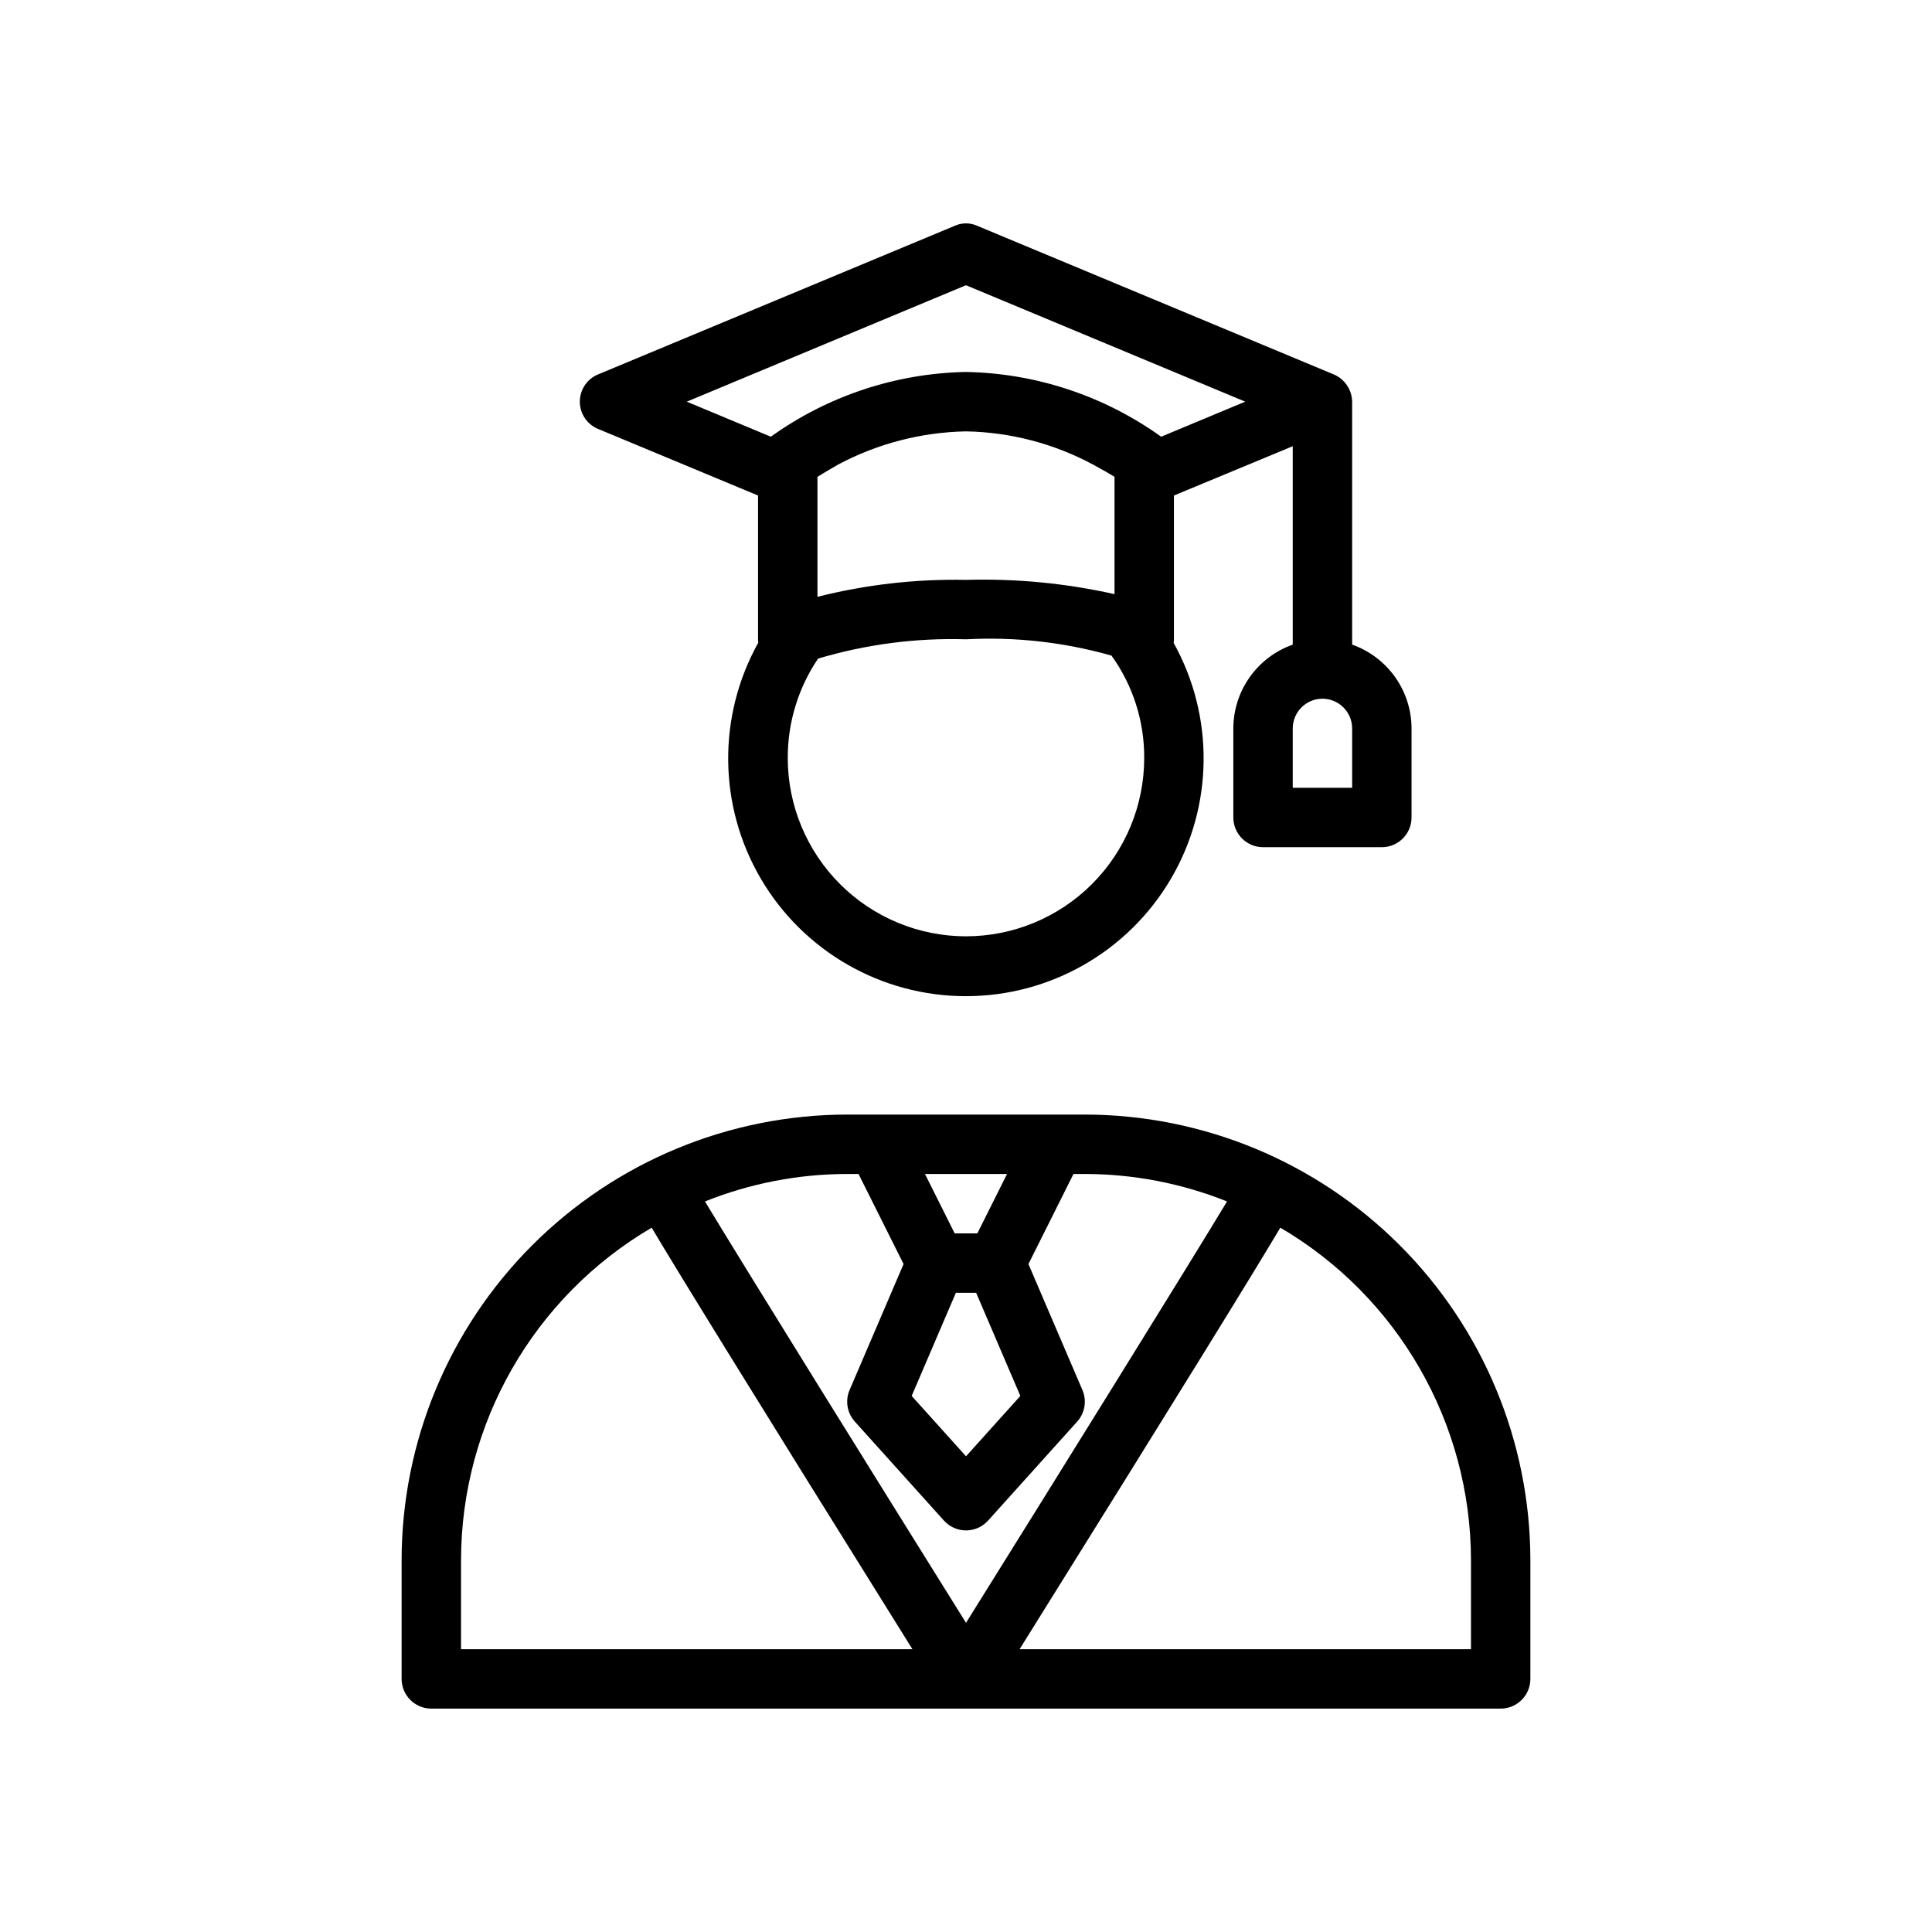
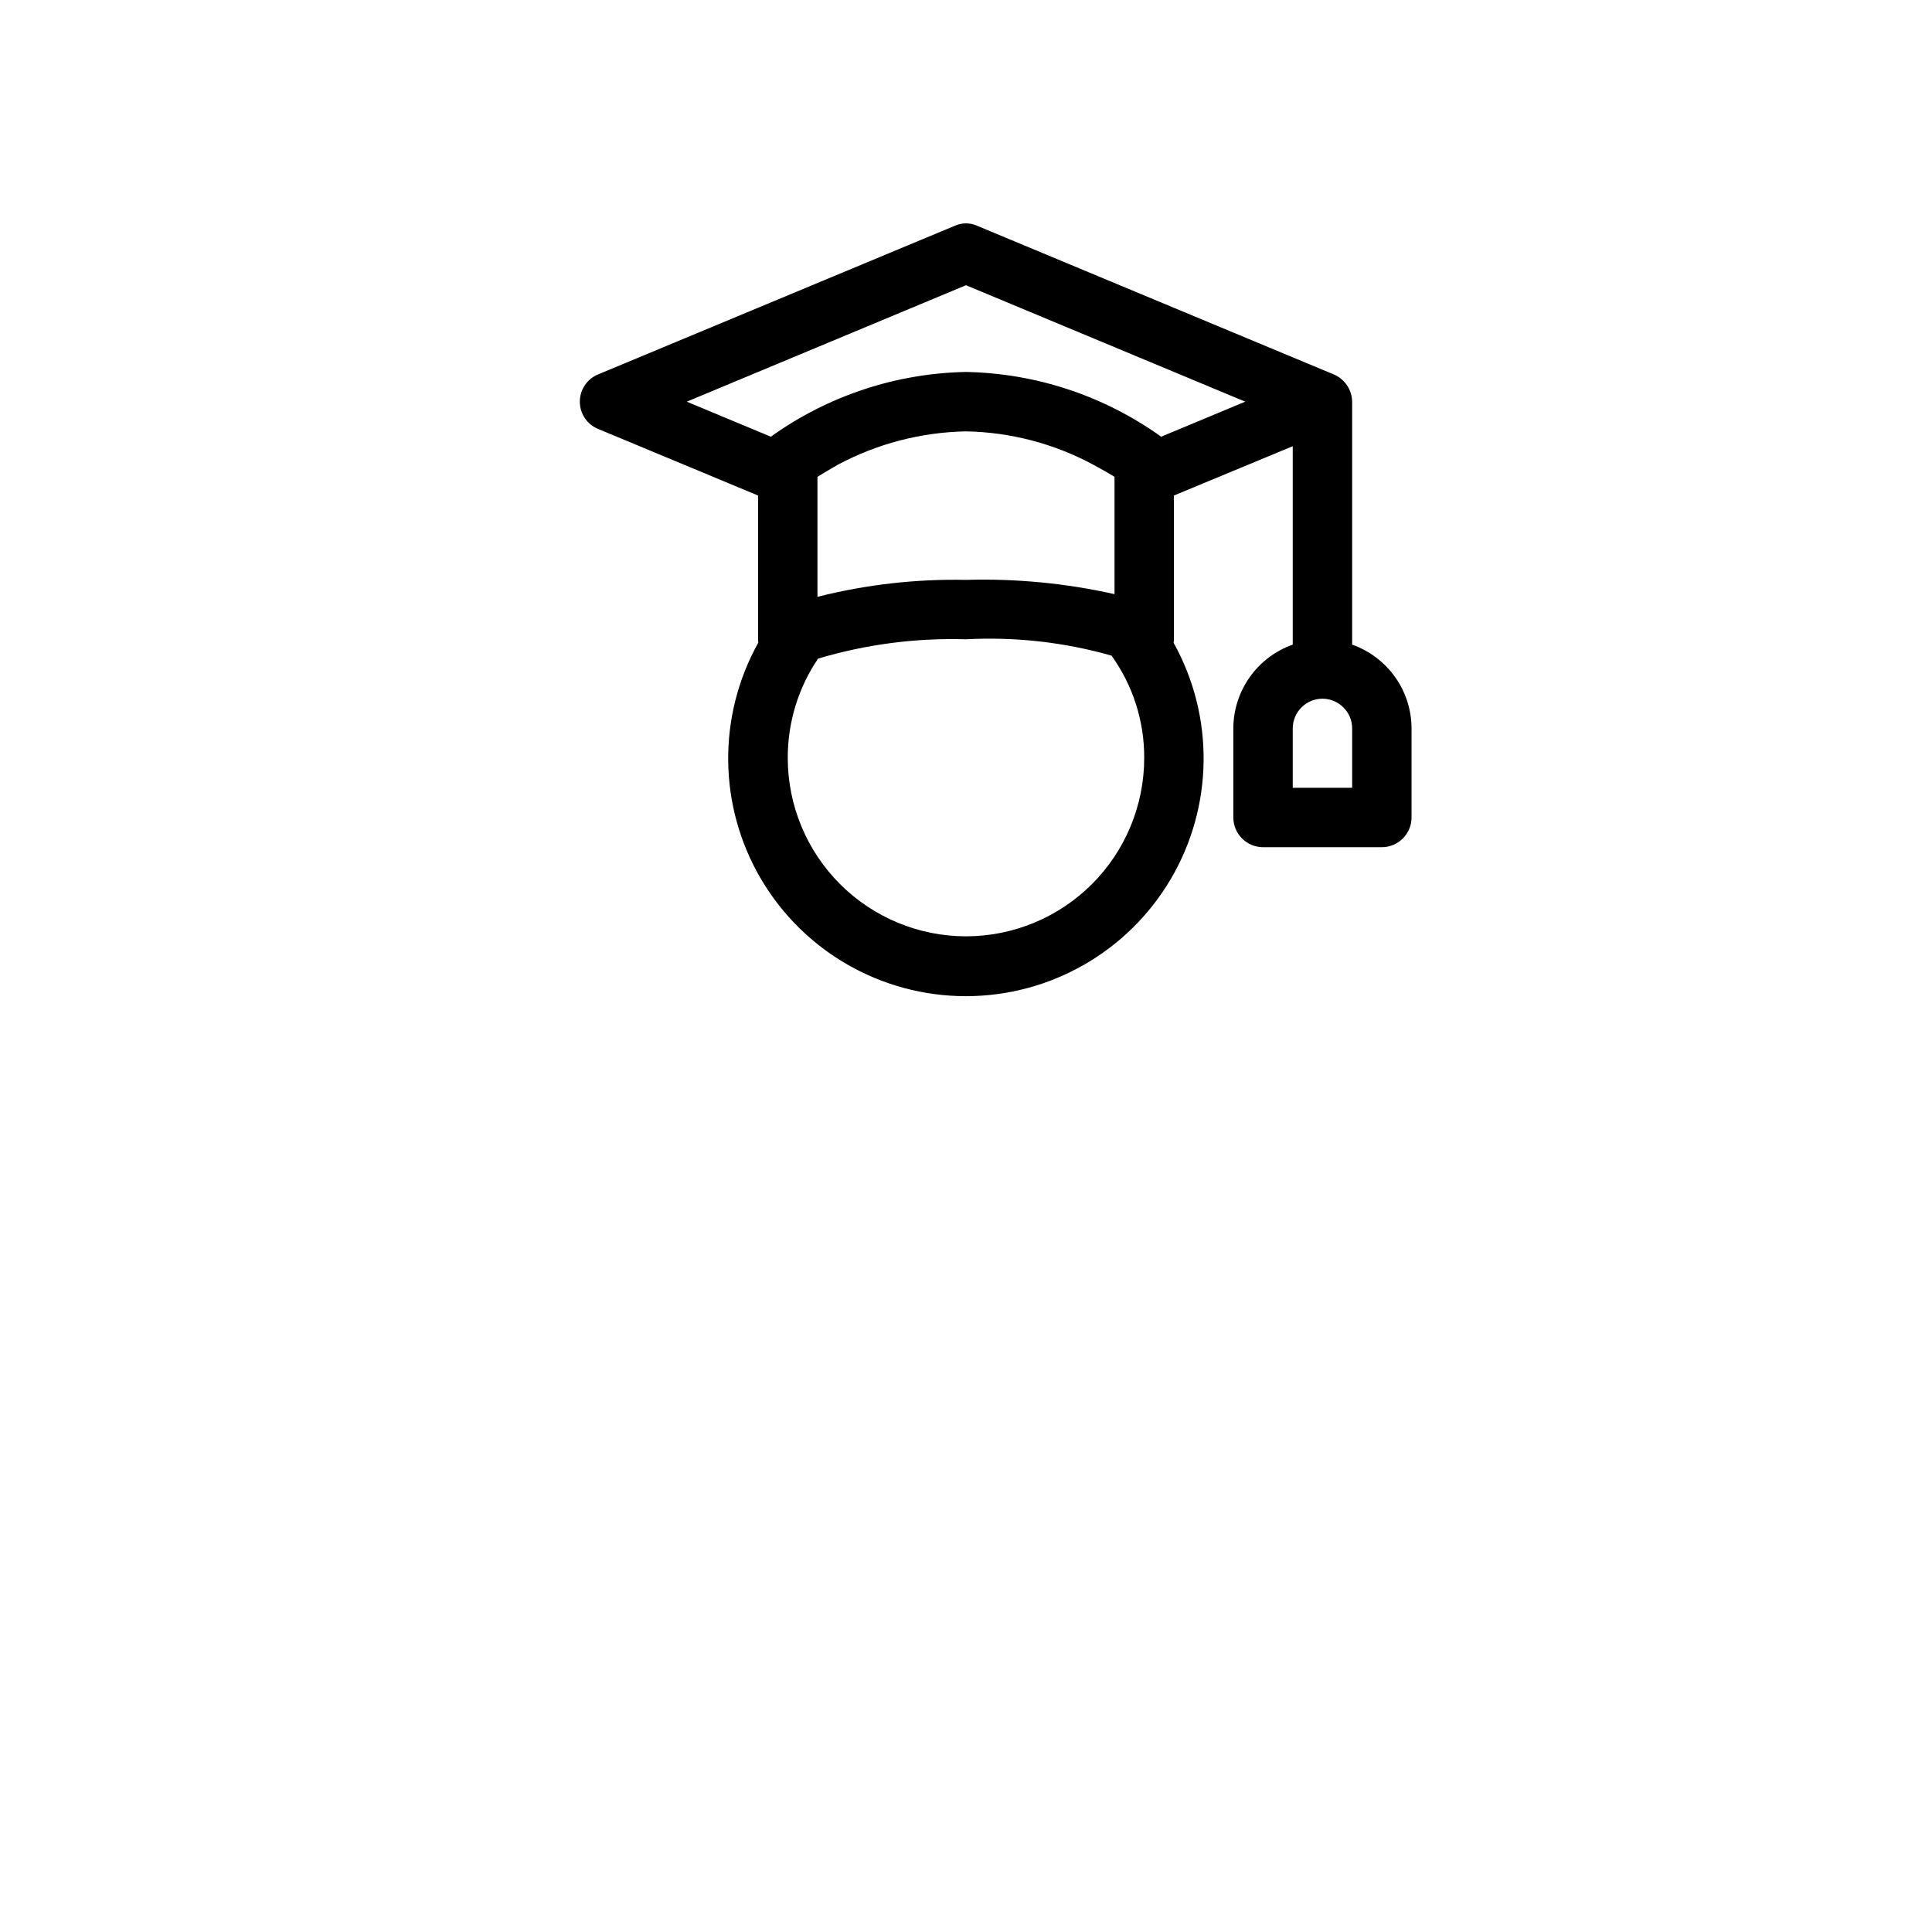
<svg xmlns="http://www.w3.org/2000/svg" fill="#000000" width="800px" height="800px" version="1.1" viewBox="144 144 512 512">
  <g>
-     <path d="m431.49 439.37h-62.977c-31.305 0.035-61.32 12.484-83.457 34.621-22.137 22.137-34.59 52.148-34.625 83.453v31.488-0.004c0 4.348 3.523 7.875 7.871 7.875h283.39c4.348 0 7.871-3.527 7.871-7.875v-31.484c-0.035-31.305-12.488-61.316-34.625-83.453-22.137-22.137-52.148-34.586-83.453-34.621zm-20.609 15.742-7.871 15.742h-6.012l-7.871-15.742zm-13.562 31.488h5.367l11.715 27.336-14.398 15.996-14.398-15.996zm-131.14 94.457v-23.613c0.043-36.242 19.262-69.754 50.52-88.094 6.914 11.613 24.387 40.062 69.105 111.71zm64.648-118.66h-0.004c11.988-4.797 24.777-7.269 37.691-7.281h3.004l11.938 23.871-14.305 33.375c-1.211 2.82-0.668 6.086 1.383 8.367l23.617 26.238v0.004c1.492 1.656 3.617 2.606 5.852 2.606 2.231 0 4.356-0.949 5.848-2.606l23.617-26.238v-0.004c2.055-2.281 2.594-5.547 1.383-8.367l-14.305-33.375 11.938-23.871h3.008c12.91 0.012 25.699 2.484 37.688 7.281-11.293 18.691-43.746 70.918-69.176 111.67-25.43-40.75-57.887-92.977-69.18-111.67zm203 118.66h-119.63c44.719-71.645 62.195-100.09 69.105-111.71 31.258 18.34 50.477 51.852 50.523 88.094z" />
    <path d="m302.54 257.69 42.352 17.629v38.102c-0.012 0.289 0.012 0.582 0.078 0.863-10.891 19.504-10.641 43.316 0.66 62.586 11.301 19.27 31.961 31.113 54.297 31.129 22.34 0.016 43.016-11.801 54.344-31.051 11.328-19.254 11.613-43.066 0.75-62.582 0.066-0.312 0.094-0.629 0.078-0.945v-38.102l31.488-13.066v52.582c-4.594 1.625-8.57 4.633-11.391 8.605-2.816 3.973-4.34 8.723-4.352 13.594v23.617c0.012 4.34 3.527 7.856 7.871 7.871h31.488c4.344-0.016 7.859-3.531 7.871-7.871v-23.617c-0.012-4.871-1.535-9.621-4.352-13.594-2.82-3.973-6.797-6.981-11.391-8.605v-64.387c-0.055-3.258-2.082-6.152-5.117-7.324l-94.23-39.277c-1.898-0.867-4.082-0.867-5.981 0l-94.465 39.359c-2.949 1.191-4.879 4.059-4.879 7.242 0 3.18 1.93 6.047 4.879 7.242zm191.92 71.473c4.344 0.012 7.859 3.527 7.875 7.871v15.742h-15.746v-15.742c0.016-4.344 3.531-7.859 7.871-7.871zm-94.461 62.973c-12.523-0.008-24.531-4.988-33.387-13.844s-13.836-20.863-13.848-33.387c-0.031-9.395 2.766-18.586 8.031-26.367 12.711-3.789 25.945-5.516 39.203-5.117 13.008-0.695 26.039 0.766 38.57 4.328 5.684 7.91 8.711 17.418 8.66 27.156-0.012 12.523-4.988 24.531-13.844 33.387s-20.863 13.836-33.387 13.844zm-39.363-89.973v-31.801c1.418-0.867 3.227-1.969 5.434-3.227 10.457-5.574 22.082-8.594 33.93-8.816 11.832 0.215 23.438 3.266 33.848 8.895 2.203 1.18 4.094 2.281 5.512 3.148v31.094c-12.91-2.898-26.133-4.164-39.359-3.781-13.262-0.27-26.5 1.242-39.363 4.488zm39.363-82.574 73.996 30.855-22.277 9.289c-15.105-10.828-33.141-16.812-51.719-17.16-18.582 0.352-36.617 6.332-51.719 17.16l-22.281-9.285z" />
  </g>
</svg>